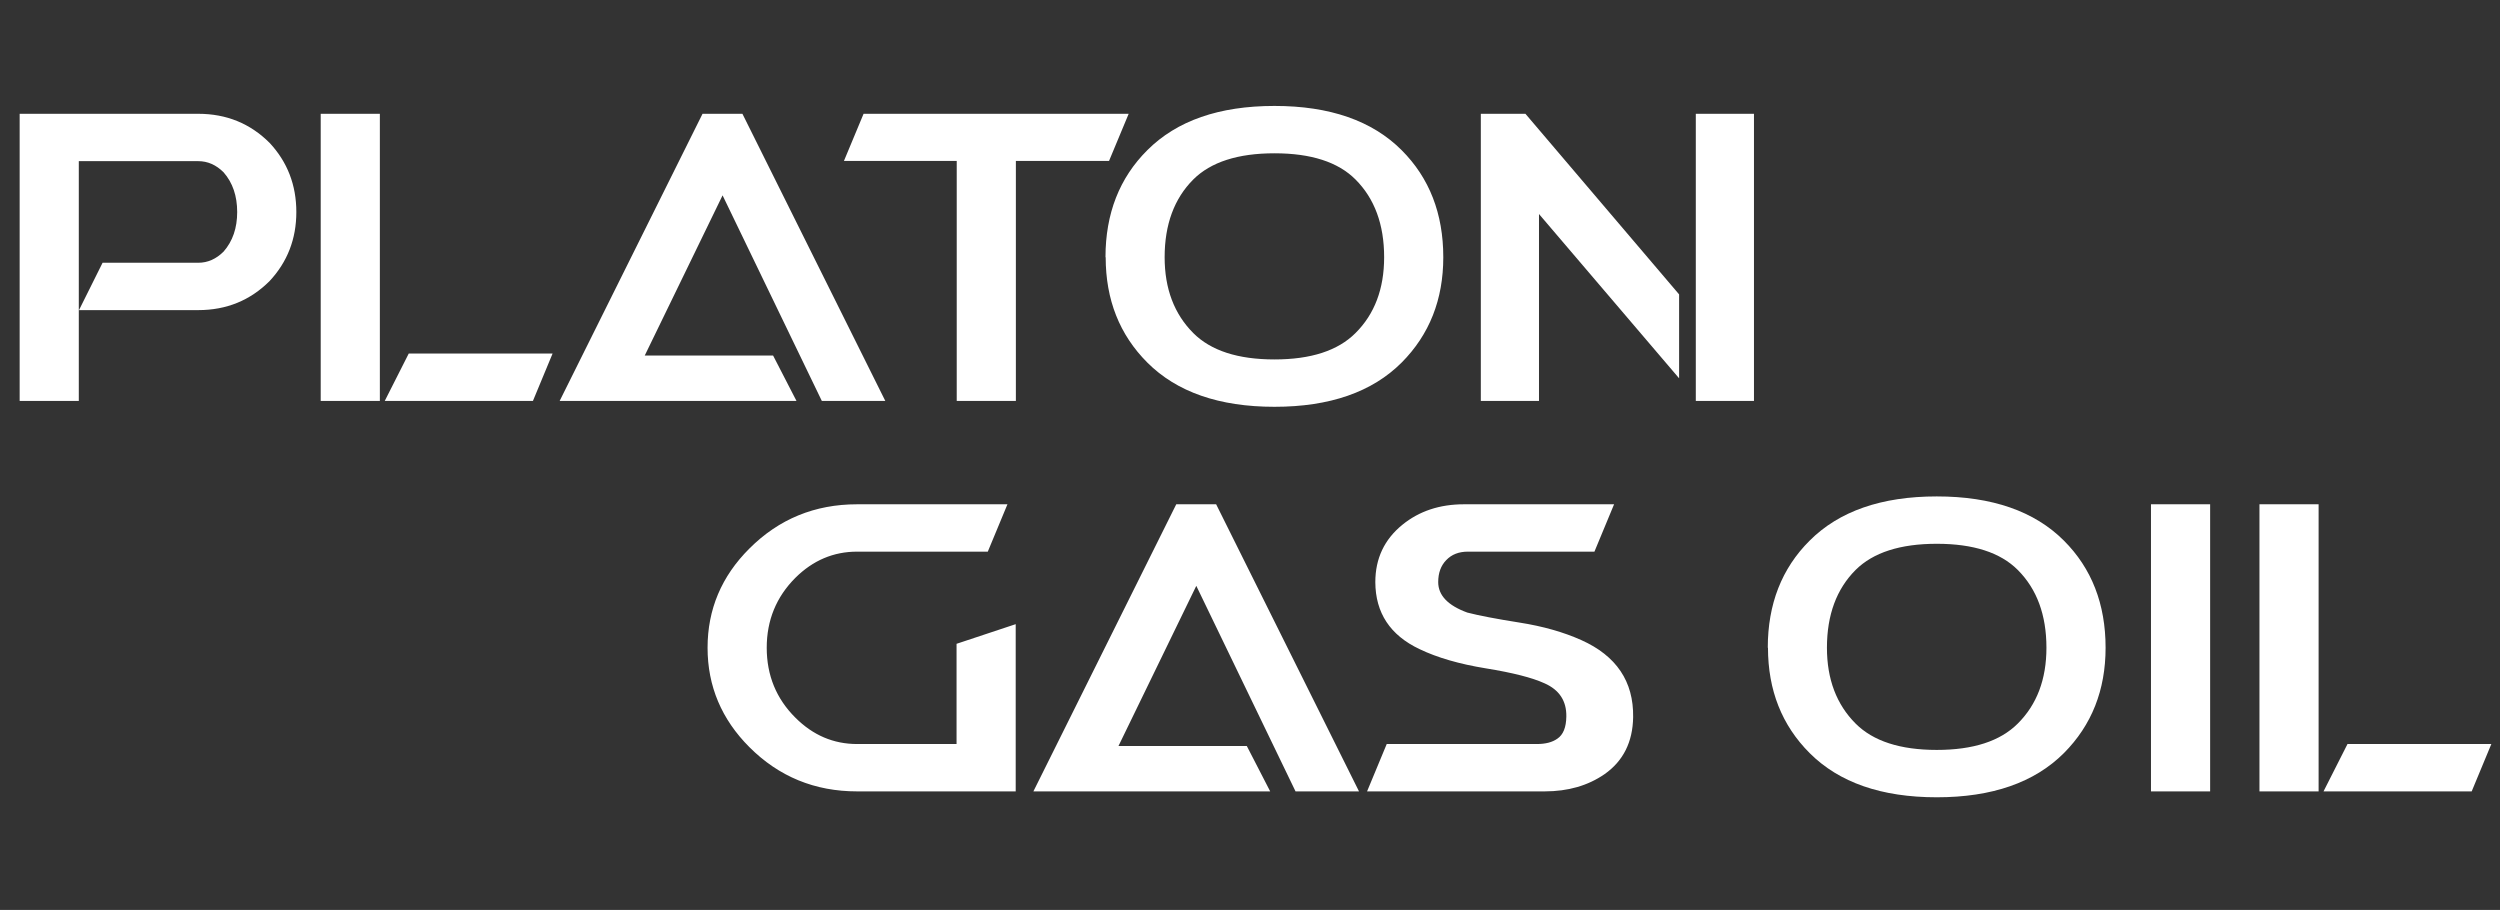
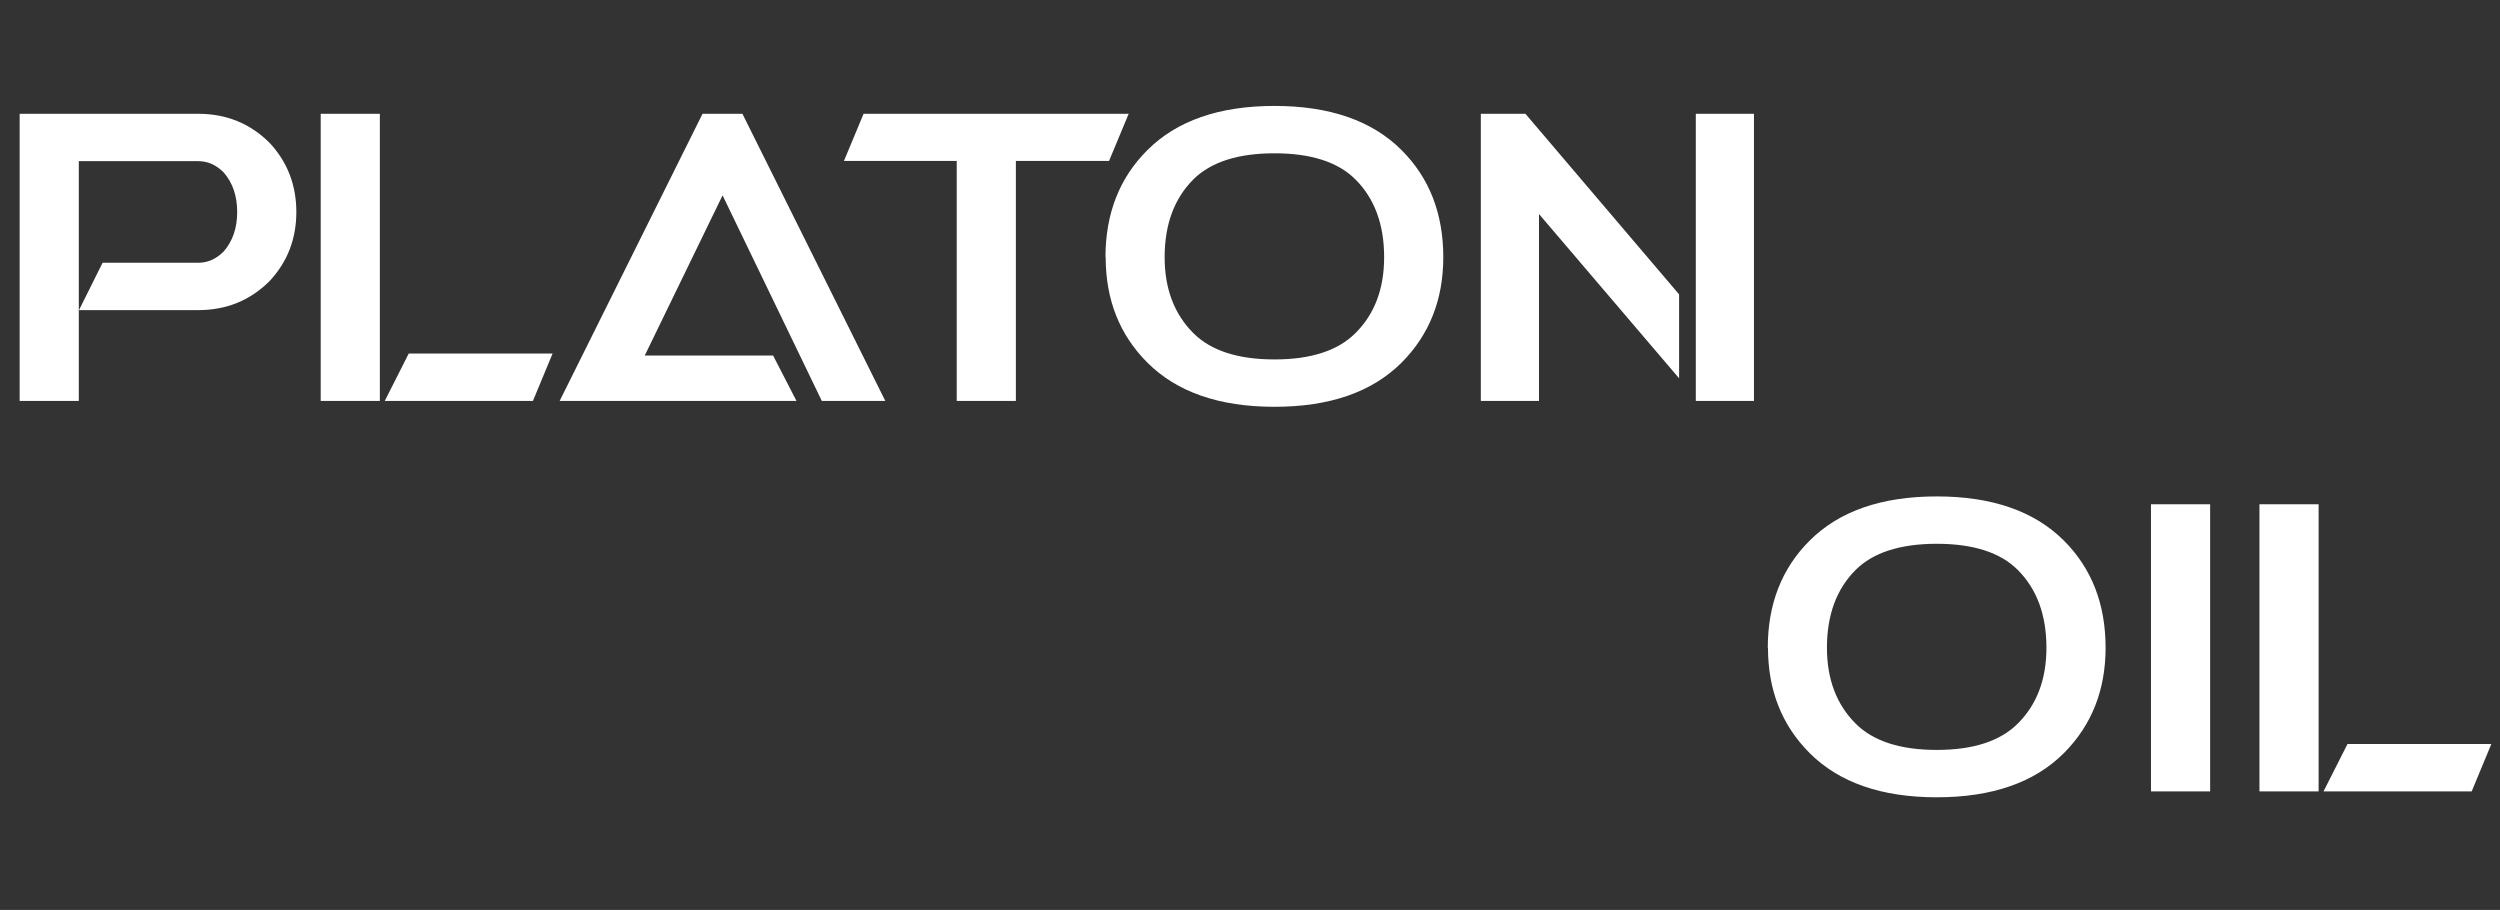
<svg xmlns="http://www.w3.org/2000/svg" width="555" height="202" viewBox="0 0 555 202" fill="none">
  <rect x="0" y="0" width="555" height="202" fill="#333333" stroke="none" />
  <path d="M17.494 89H4.363V25.263H44.018C50.271 25.263 55.55 27.415 59.854 31.72C63.81 35.966 65.787 41.084 65.787 47.076C65.787 53.038 63.81 58.142 59.854 62.388C55.55 66.693 50.271 68.845 44.018 68.845H17.538L22.773 58.331H44.018C46.112 58.331 47.988 57.502 49.646 55.844C51.653 53.547 52.656 50.624 52.656 47.076C52.656 43.498 51.653 40.561 49.646 38.263C47.988 36.605 46.112 35.777 44.018 35.777H17.494V89ZM122.675 78.486H90.741L85.419 89H118.313L122.675 78.486ZM84.329 89H71.197V25.263H84.329V89ZM171.623 78.922L176.815 89H124.246L155.962 25.263H164.818L196.534 89H182.443L160.412 43.367L143.136 78.922H171.623Z" fill="white" />
-   <path d="M225.524 35.733V89H212.393V35.733H187.352L191.714 25.263H250.566L246.203 35.733H225.524ZM282.936 90.309C270.662 90.309 261.254 87.037 254.71 80.493C248.544 74.327 245.461 66.533 245.461 57.11H245.418C245.418 47.425 248.515 39.499 254.71 33.334C261.254 26.79 270.662 23.518 282.936 23.518C295.209 23.518 304.618 26.79 311.162 33.334C317.327 39.499 320.41 47.425 320.41 57.11C320.41 66.504 317.327 74.298 311.162 80.493C304.618 87.037 295.209 90.309 282.936 90.309ZM282.936 79.795C291.021 79.795 297.012 77.846 300.91 73.949C305.156 69.732 307.279 64.119 307.279 57.11C307.279 49.839 305.156 44.08 300.91 39.834C297.041 35.966 291.05 34.032 282.936 34.032C274.821 34.032 268.816 35.966 264.918 39.834C260.672 44.08 258.549 49.839 258.549 57.11C258.549 64.09 260.672 69.703 264.918 73.949C268.816 77.846 274.821 79.795 282.936 79.795ZM372.761 83.983L341.656 47.512V89H328.743V25.263H338.646L372.761 65.355V83.983ZM376.469 25.263H389.382V89H376.469V25.263Z" fill="white" />
-   <path d="M212.355 165.174V142.925L225.486 138.563V175.688H190.28C180.886 175.688 172.917 172.416 166.373 165.872C160.179 159.678 157.081 152.319 157.081 143.798C157.081 135.276 160.179 127.933 166.373 121.767C172.917 115.223 180.886 111.951 190.28 111.951H223.654L219.291 122.465H190.28C185.045 122.465 180.479 124.399 176.582 128.267C172.336 132.513 170.213 137.69 170.213 143.798C170.213 149.935 172.336 155.111 176.582 159.329C180.479 163.226 185.045 165.174 190.28 165.174H212.355ZM276.79 165.611L281.982 175.688H229.413L261.128 111.951H269.984L301.7 175.688H287.609L265.578 130.056L248.303 165.611H276.79ZM358.326 111.951L353.964 122.465H325.869C323.862 122.465 322.263 123.09 321.07 124.341C319.878 125.562 319.282 127.191 319.282 129.227C319.282 132.164 321.434 134.418 325.738 135.989C328.327 136.658 332.195 137.399 337.343 138.214C342.519 139.028 347.086 140.322 351.041 142.096C358.835 145.587 362.675 151.287 362.558 159.198C362.471 164.724 360.362 168.941 356.232 171.849C352.539 174.409 348.104 175.688 342.927 175.688H303.489L307.852 165.174H341.182C343.101 165.174 344.613 164.782 345.719 163.997C347.027 163.124 347.696 161.481 347.725 159.067C347.784 155.606 346.169 153.148 342.883 151.694C340.149 150.443 335.816 149.338 329.883 148.379C323.979 147.419 319.063 145.994 315.137 144.103C308.622 141.02 305.35 136.062 305.321 129.227C305.321 123.992 307.328 119.746 311.342 116.488C315.064 113.463 319.616 111.951 324.996 111.951H358.326Z" fill="white" />
+   <path d="M225.524 35.733V89H212.393V35.733H187.352L191.714 25.263H250.566L246.203 35.733ZM282.936 90.309C270.662 90.309 261.254 87.037 254.71 80.493C248.544 74.327 245.461 66.533 245.461 57.11H245.418C245.418 47.425 248.515 39.499 254.71 33.334C261.254 26.79 270.662 23.518 282.936 23.518C295.209 23.518 304.618 26.79 311.162 33.334C317.327 39.499 320.41 47.425 320.41 57.11C320.41 66.504 317.327 74.298 311.162 80.493C304.618 87.037 295.209 90.309 282.936 90.309ZM282.936 79.795C291.021 79.795 297.012 77.846 300.91 73.949C305.156 69.732 307.279 64.119 307.279 57.11C307.279 49.839 305.156 44.08 300.91 39.834C297.041 35.966 291.05 34.032 282.936 34.032C274.821 34.032 268.816 35.966 264.918 39.834C260.672 44.08 258.549 49.839 258.549 57.11C258.549 64.09 260.672 69.703 264.918 73.949C268.816 77.846 274.821 79.795 282.936 79.795ZM372.761 83.983L341.656 47.512V89H328.743V25.263H338.646L372.761 65.355V83.983ZM376.469 25.263H389.382V89H376.469V25.263Z" fill="white" />
  <path d="M429.966 176.997C417.693 176.997 408.284 173.725 401.74 167.181C395.575 161.015 392.492 153.221 392.492 143.798H392.448C392.448 134.113 395.546 126.188 401.74 120.022C408.284 113.478 417.693 110.206 429.966 110.206C442.24 110.206 451.648 113.478 458.192 120.022C464.358 126.188 467.441 134.113 467.441 143.798C467.441 153.192 464.358 160.986 458.192 167.181C451.648 173.725 442.24 176.997 429.966 176.997ZM429.966 166.483C438.052 166.483 444.043 164.535 447.94 160.637C452.186 156.42 454.309 150.807 454.309 143.798C454.309 136.527 452.186 130.768 447.94 126.522C444.072 122.654 438.081 120.72 429.966 120.72C421.852 120.72 415.846 122.654 411.949 126.522C407.703 130.768 405.58 136.527 405.58 143.798C405.58 150.778 407.703 156.391 411.949 160.637C415.846 164.535 421.852 166.483 429.966 166.483ZM490.65 175.688H477.518V111.951H490.65V175.688ZM553.078 165.174H521.144L515.822 175.688H548.715L553.078 165.174ZM514.731 175.688H501.6V111.951H514.731V175.688Z" fill="white" />
</svg>